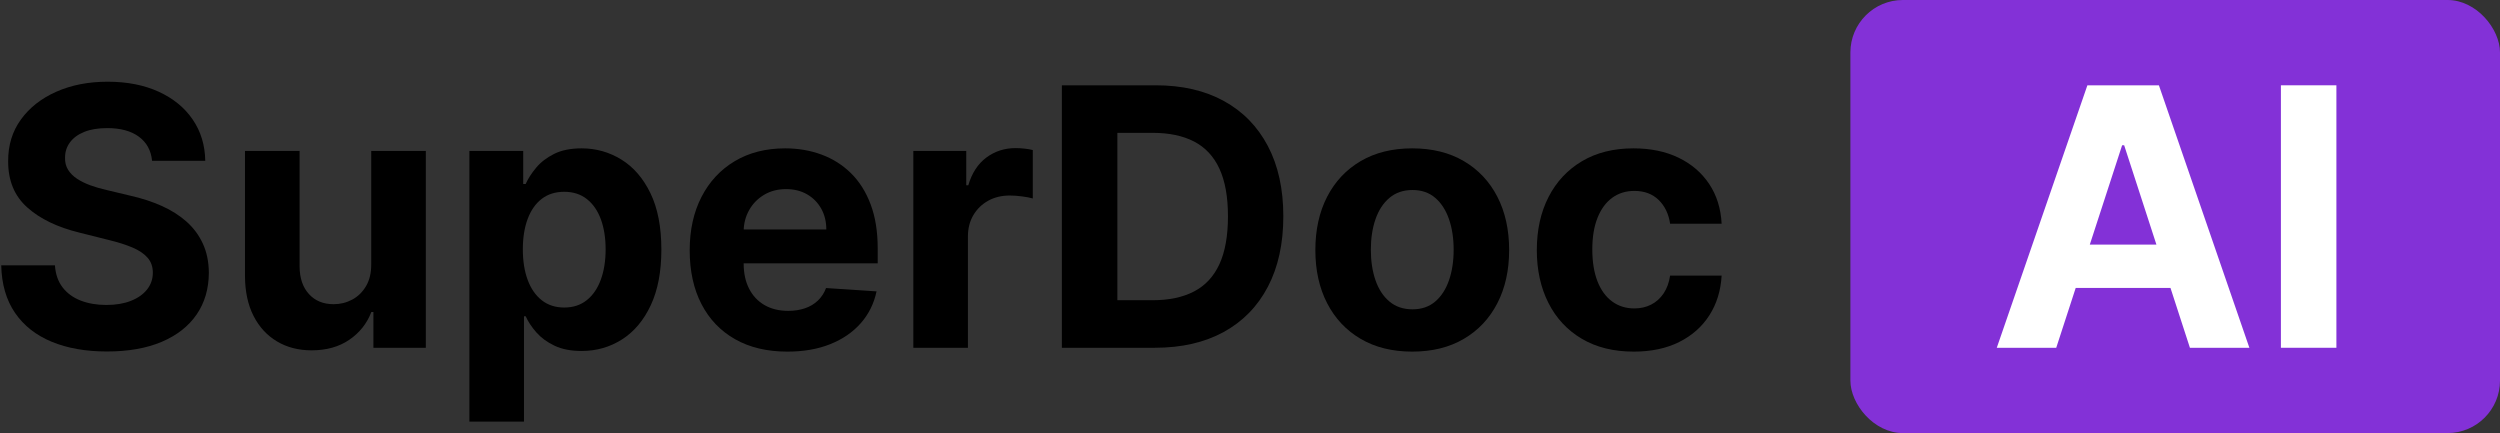
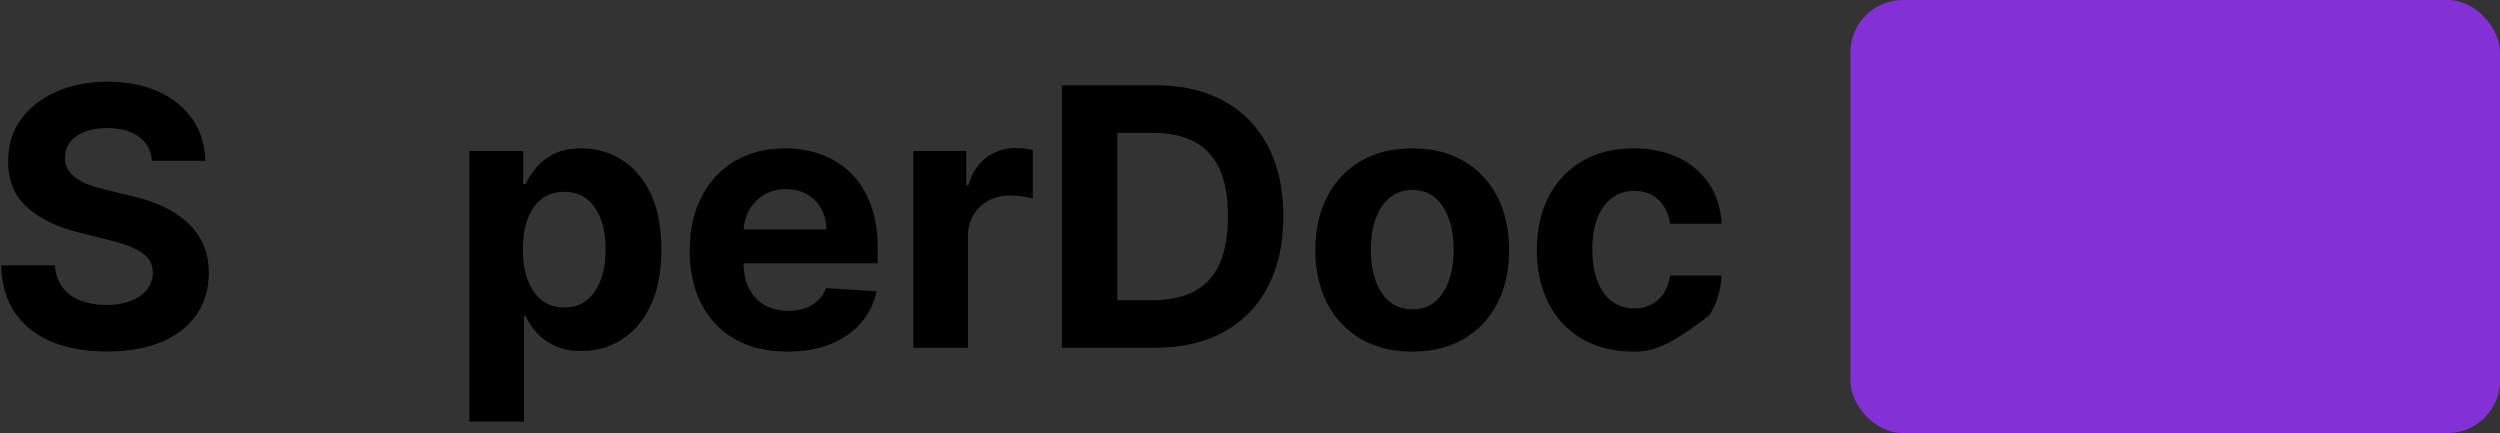
<svg xmlns="http://www.w3.org/2000/svg" width="381px" height="66px" viewBox="0 0 381 66" version="1.1">
  <rect x="0" y="0" width="381" height="66" fill="#333333" stroke="none" />
  <title>Group</title>
  <g id="Site" stroke="none" stroke-width="1" fill="none" fill-rule="evenodd">
    <g id="Artboard-Copy-19" transform="translate(-114, -67)">
      <g id="Group" transform="translate(114.188, 67)">
        <rect id="Rectangle" fill="#8331D7" x="281.812" y="0" width="99" height="66" rx="8" />
        <g id="SuperDoc" transform="translate(0, 12.453)" fill="black" fill-rule="nonzero">
          <path d="M22.988,12.051 C22.832,10.475 22.161,9.251 20.977,8.379 C19.792,7.507 18.184,7.07 16.152,7.07 C14.772,7.07 13.607,7.262 12.656,7.646 C11.706,8.031 10.98,8.561 10.479,9.238 C9.977,9.915 9.727,10.684 9.727,11.543 C9.701,12.259 9.854,12.884 10.186,13.418 C10.518,13.952 10.977,14.411 11.562,14.795 C12.148,15.179 12.826,15.511 13.594,15.791 C14.362,16.071 15.182,16.309 16.055,16.504 L19.648,17.363 C21.393,17.754 22.995,18.275 24.453,18.926 C25.911,19.577 27.174,20.378 28.242,21.328 C29.31,22.279 30.14,23.398 30.732,24.688 C31.325,25.977 31.628,27.454 31.641,29.121 C31.628,31.569 31.006,33.688 29.775,35.479 C28.545,37.269 26.774,38.656 24.463,39.639 C22.152,40.622 19.368,41.113 16.113,41.113 C12.884,41.113 10.075,40.618 7.686,39.629 C5.296,38.639 3.434,37.171 2.1,35.225 C0.765,33.278 0.065,30.866 0,27.988 L8.184,27.988 C8.275,29.329 8.662,30.446 9.346,31.338 C10.029,32.23 10.947,32.9 12.1,33.35 C13.252,33.799 14.557,34.023 16.016,34.023 C17.448,34.023 18.695,33.815 19.756,33.398 C20.817,32.982 21.641,32.402 22.227,31.66 C22.812,30.918 23.105,30.065 23.105,29.102 C23.105,28.203 22.842,27.448 22.314,26.836 C21.787,26.224 21.019,25.703 20.01,25.273 C19.001,24.844 17.767,24.453 16.309,24.102 L11.953,23.008 C8.581,22.188 5.918,20.905 3.965,19.16 C2.012,17.415 1.042,15.065 1.055,12.109 C1.042,9.688 1.689,7.572 2.998,5.762 C4.307,3.952 6.107,2.539 8.398,1.523 C10.69,0.508 13.294,0 16.211,0 C19.18,0 21.774,0.508 23.994,1.523 C26.214,2.539 27.943,3.952 29.18,5.762 C30.417,7.572 31.055,9.668 31.094,12.051 L22.988,12.051 Z" id="Path" />
-           <path d="M56.387,27.773 L56.387,10.547 L64.707,10.547 L64.707,40.547 L56.719,40.547 L56.719,35.098 L56.406,35.098 C55.729,36.855 54.606,38.268 53.037,39.336 C51.468,40.404 49.557,40.938 47.305,40.938 C45.299,40.938 43.535,40.482 42.012,39.57 C40.488,38.659 39.3,37.363 38.447,35.684 C37.594,34.004 37.161,31.992 37.148,29.648 L37.148,10.547 L45.469,10.547 L45.469,28.164 C45.482,29.935 45.957,31.335 46.895,32.363 C47.832,33.392 49.089,33.906 50.664,33.906 C51.667,33.906 52.604,33.675 53.477,33.213 C54.349,32.751 55.055,32.064 55.596,31.152 C56.136,30.241 56.4,29.115 56.387,27.773 Z" id="Path" />
          <path d="M71.348,51.797 L71.348,10.547 L79.551,10.547 L79.551,15.586 L79.922,15.586 C80.286,14.779 80.817,13.955 81.514,13.115 C82.21,12.275 83.122,11.572 84.248,11.006 C85.374,10.439 86.777,10.156 88.457,10.156 C90.645,10.156 92.663,10.726 94.512,11.865 C96.361,13.005 97.839,14.717 98.945,17.002 C100.052,19.287 100.605,22.148 100.605,25.586 C100.605,28.932 100.068,31.755 98.994,34.053 C97.92,36.351 96.462,38.089 94.619,39.268 C92.777,40.446 90.716,41.035 88.438,41.035 C86.823,41.035 85.452,40.768 84.326,40.234 C83.2,39.701 82.279,39.027 81.562,38.213 C80.846,37.399 80.299,36.576 79.922,35.742 L79.668,35.742 L79.668,51.797 L71.348,51.797 Z M79.492,25.547 C79.492,27.331 79.74,28.887 80.234,30.215 C80.729,31.543 81.445,32.575 82.383,33.311 C83.32,34.046 84.46,34.414 85.801,34.414 C87.155,34.414 88.301,34.04 89.238,33.291 C90.176,32.542 90.889,31.501 91.377,30.166 C91.865,28.831 92.109,27.292 92.109,25.547 C92.109,23.815 91.868,22.292 91.387,20.977 C90.905,19.661 90.195,18.633 89.258,17.891 C88.32,17.148 87.168,16.777 85.801,16.777 C84.447,16.777 83.304,17.135 82.373,17.852 C81.442,18.568 80.729,19.583 80.234,20.898 C79.74,22.214 79.492,23.763 79.492,25.547 Z" id="Shape" />
          <path d="M119.805,41.133 C116.719,41.133 114.066,40.505 111.846,39.248 C109.626,37.992 107.917,36.208 106.719,33.896 C105.521,31.585 104.922,28.848 104.922,25.684 C104.922,22.598 105.521,19.889 106.719,17.559 C107.917,15.228 109.606,13.411 111.787,12.109 C113.968,10.807 116.53,10.156 119.473,10.156 C121.452,10.156 123.298,10.472 125.01,11.104 C126.722,11.735 128.219,12.682 129.502,13.945 C130.785,15.208 131.784,16.794 132.5,18.701 C133.216,20.609 133.574,22.839 133.574,25.391 L133.574,27.676 L108.242,27.676 L108.242,22.52 L125.742,22.52 C125.742,21.322 125.482,20.26 124.961,19.336 C124.44,18.411 123.721,17.686 122.803,17.158 C121.885,16.631 120.82,16.367 119.609,16.367 C118.346,16.367 117.23,16.657 116.26,17.236 C115.29,17.816 114.531,18.59 113.984,19.561 C113.438,20.531 113.158,21.608 113.145,22.793 L113.145,27.695 C113.145,29.18 113.421,30.462 113.975,31.543 C114.528,32.624 115.312,33.457 116.328,34.043 C117.344,34.629 118.548,34.922 119.941,34.922 C120.866,34.922 121.712,34.792 122.48,34.531 C123.249,34.271 123.906,33.88 124.453,33.359 C125,32.839 125.417,32.201 125.703,31.445 L133.398,31.953 C133.008,33.802 132.21,35.413 131.006,36.787 C129.801,38.161 128.252,39.229 126.357,39.99 C124.463,40.752 122.279,41.133 119.805,41.133 Z" id="Path" />
          <path d="M139.004,40.547 L139.004,10.547 L147.07,10.547 L147.07,15.781 L147.383,15.781 C147.93,13.919 148.848,12.51 150.137,11.553 C151.426,10.596 152.91,10.117 154.59,10.117 C155.007,10.117 155.456,10.143 155.938,10.195 C156.419,10.247 156.842,10.319 157.207,10.41 L157.207,17.793 C156.816,17.676 156.276,17.572 155.586,17.48 C154.896,17.389 154.264,17.344 153.691,17.344 C152.467,17.344 151.377,17.607 150.42,18.135 C149.463,18.662 148.708,19.395 148.154,20.332 C147.601,21.27 147.324,22.35 147.324,23.574 L147.324,40.547 L139.004,40.547 Z" id="Path" />
          <path d="M175.82,40.547 L161.641,40.547 L161.641,0.547 L175.938,0.547 C179.961,0.547 183.424,1.344 186.328,2.939 C189.232,4.535 191.468,6.823 193.037,9.805 C194.606,12.786 195.391,16.354 195.391,20.508 C195.391,24.674 194.606,28.255 193.037,31.25 C191.468,34.245 189.222,36.543 186.299,38.145 C183.376,39.746 179.883,40.547 175.82,40.547 Z M170.098,33.301 L175.469,33.301 C177.969,33.301 180.075,32.855 181.787,31.963 C183.499,31.071 184.788,29.684 185.654,27.803 C186.52,25.921 186.953,23.49 186.953,20.508 C186.953,17.552 186.52,15.137 185.654,13.262 C184.788,11.387 183.503,10.007 181.797,9.121 C180.091,8.236 177.988,7.793 175.488,7.793 L170.098,7.793 L170.098,33.301 Z" id="Shape" />
          <path d="M215.039,41.133 C212.005,41.133 209.385,40.485 207.178,39.189 C204.971,37.894 203.268,36.084 202.07,33.76 C200.872,31.436 200.273,28.737 200.273,25.664 C200.273,22.565 200.872,19.854 202.07,17.529 C203.268,15.205 204.971,13.395 207.178,12.1 C209.385,10.804 212.005,10.156 215.039,10.156 C218.073,10.156 220.693,10.804 222.9,12.1 C225.107,13.395 226.81,15.205 228.008,17.529 C229.206,19.854 229.805,22.565 229.805,25.664 C229.805,28.737 229.206,31.436 228.008,33.76 C226.81,36.084 225.107,37.894 222.9,39.189 C220.693,40.485 218.073,41.133 215.039,41.133 Z M215.078,34.688 C216.458,34.688 217.611,34.294 218.535,33.506 C219.46,32.718 220.16,31.641 220.635,30.273 C221.11,28.906 221.348,27.35 221.348,25.605 C221.348,23.861 221.11,22.305 220.635,20.938 C220.16,19.57 219.46,18.49 218.535,17.695 C217.611,16.901 216.458,16.504 215.078,16.504 C213.685,16.504 212.516,16.901 211.572,17.695 C210.628,18.49 209.919,19.57 209.443,20.938 C208.968,22.305 208.73,23.861 208.73,25.605 C208.73,27.35 208.968,28.906 209.443,30.273 C209.919,31.641 210.628,32.718 211.572,33.506 C212.516,34.294 213.685,34.688 215.078,34.688 Z" id="Shape" />
-           <path d="M248.789,41.133 C245.716,41.133 243.076,40.479 240.869,39.17 C238.662,37.861 236.969,36.042 235.791,33.711 C234.613,31.38 234.023,28.698 234.023,25.664 C234.023,22.591 234.619,19.893 235.811,17.568 C237.002,15.244 238.698,13.428 240.898,12.119 C243.099,10.811 245.716,10.156 248.75,10.156 C251.367,10.156 253.659,10.632 255.625,11.582 C257.591,12.533 259.147,13.867 260.293,15.586 C261.439,17.305 262.07,19.323 262.188,21.641 L254.336,21.641 C254.115,20.143 253.532,18.936 252.588,18.018 C251.644,17.1 250.41,16.641 248.887,16.641 C247.598,16.641 246.475,16.989 245.518,17.686 C244.561,18.382 243.815,19.395 243.281,20.723 C242.747,22.051 242.48,23.659 242.48,25.547 C242.48,27.461 242.744,29.089 243.271,30.43 C243.799,31.771 244.544,32.793 245.508,33.496 C246.471,34.199 247.598,34.551 248.887,34.551 C249.837,34.551 250.693,34.355 251.455,33.965 C252.217,33.574 252.848,33.005 253.35,32.256 C253.851,31.507 254.18,30.605 254.336,29.551 L262.188,29.551 C262.057,31.842 261.436,33.857 260.322,35.596 C259.209,37.334 257.676,38.691 255.723,39.668 C253.77,40.645 251.458,41.133 248.789,41.133 Z" id="Path" />
+           <path d="M248.789,41.133 C245.716,41.133 243.076,40.479 240.869,39.17 C238.662,37.861 236.969,36.042 235.791,33.711 C234.613,31.38 234.023,28.698 234.023,25.664 C234.023,22.591 234.619,19.893 235.811,17.568 C237.002,15.244 238.698,13.428 240.898,12.119 C243.099,10.811 245.716,10.156 248.75,10.156 C251.367,10.156 253.659,10.632 255.625,11.582 C257.591,12.533 259.147,13.867 260.293,15.586 C261.439,17.305 262.07,19.323 262.188,21.641 L254.336,21.641 C254.115,20.143 253.532,18.936 252.588,18.018 C251.644,17.1 250.41,16.641 248.887,16.641 C247.598,16.641 246.475,16.989 245.518,17.686 C244.561,18.382 243.815,19.395 243.281,20.723 C242.747,22.051 242.48,23.659 242.48,25.547 C242.48,27.461 242.744,29.089 243.271,30.43 C243.799,31.771 244.544,32.793 245.508,33.496 C246.471,34.199 247.598,34.551 248.887,34.551 C249.837,34.551 250.693,34.355 251.455,33.965 C252.217,33.574 252.848,33.005 253.35,32.256 C253.851,31.507 254.18,30.605 254.336,29.551 L262.188,29.551 C262.057,31.842 261.436,33.857 260.322,35.596 C253.77,40.645 251.458,41.133 248.789,41.133 Z" id="Path" />
        </g>
        <g id="AI" transform="translate(304.121, 13)" fill="#FFFFFF" fill-rule="nonzero">
-           <path d="M9.062,40 L0,40 L13.809,0 L24.707,0 L38.496,40 L29.434,40 L19.414,9.141 L19.102,9.141 L9.062,40 Z M8.496,24.277 L29.902,24.277 L29.902,30.879 L8.496,30.879 L8.496,24.277 Z" id="Shape" />
-           <polygon id="Path" points="51.758 0 51.758 40 43.301 40 43.301 0" />
-         </g>
+           </g>
      </g>
    </g>
  </g>
</svg>